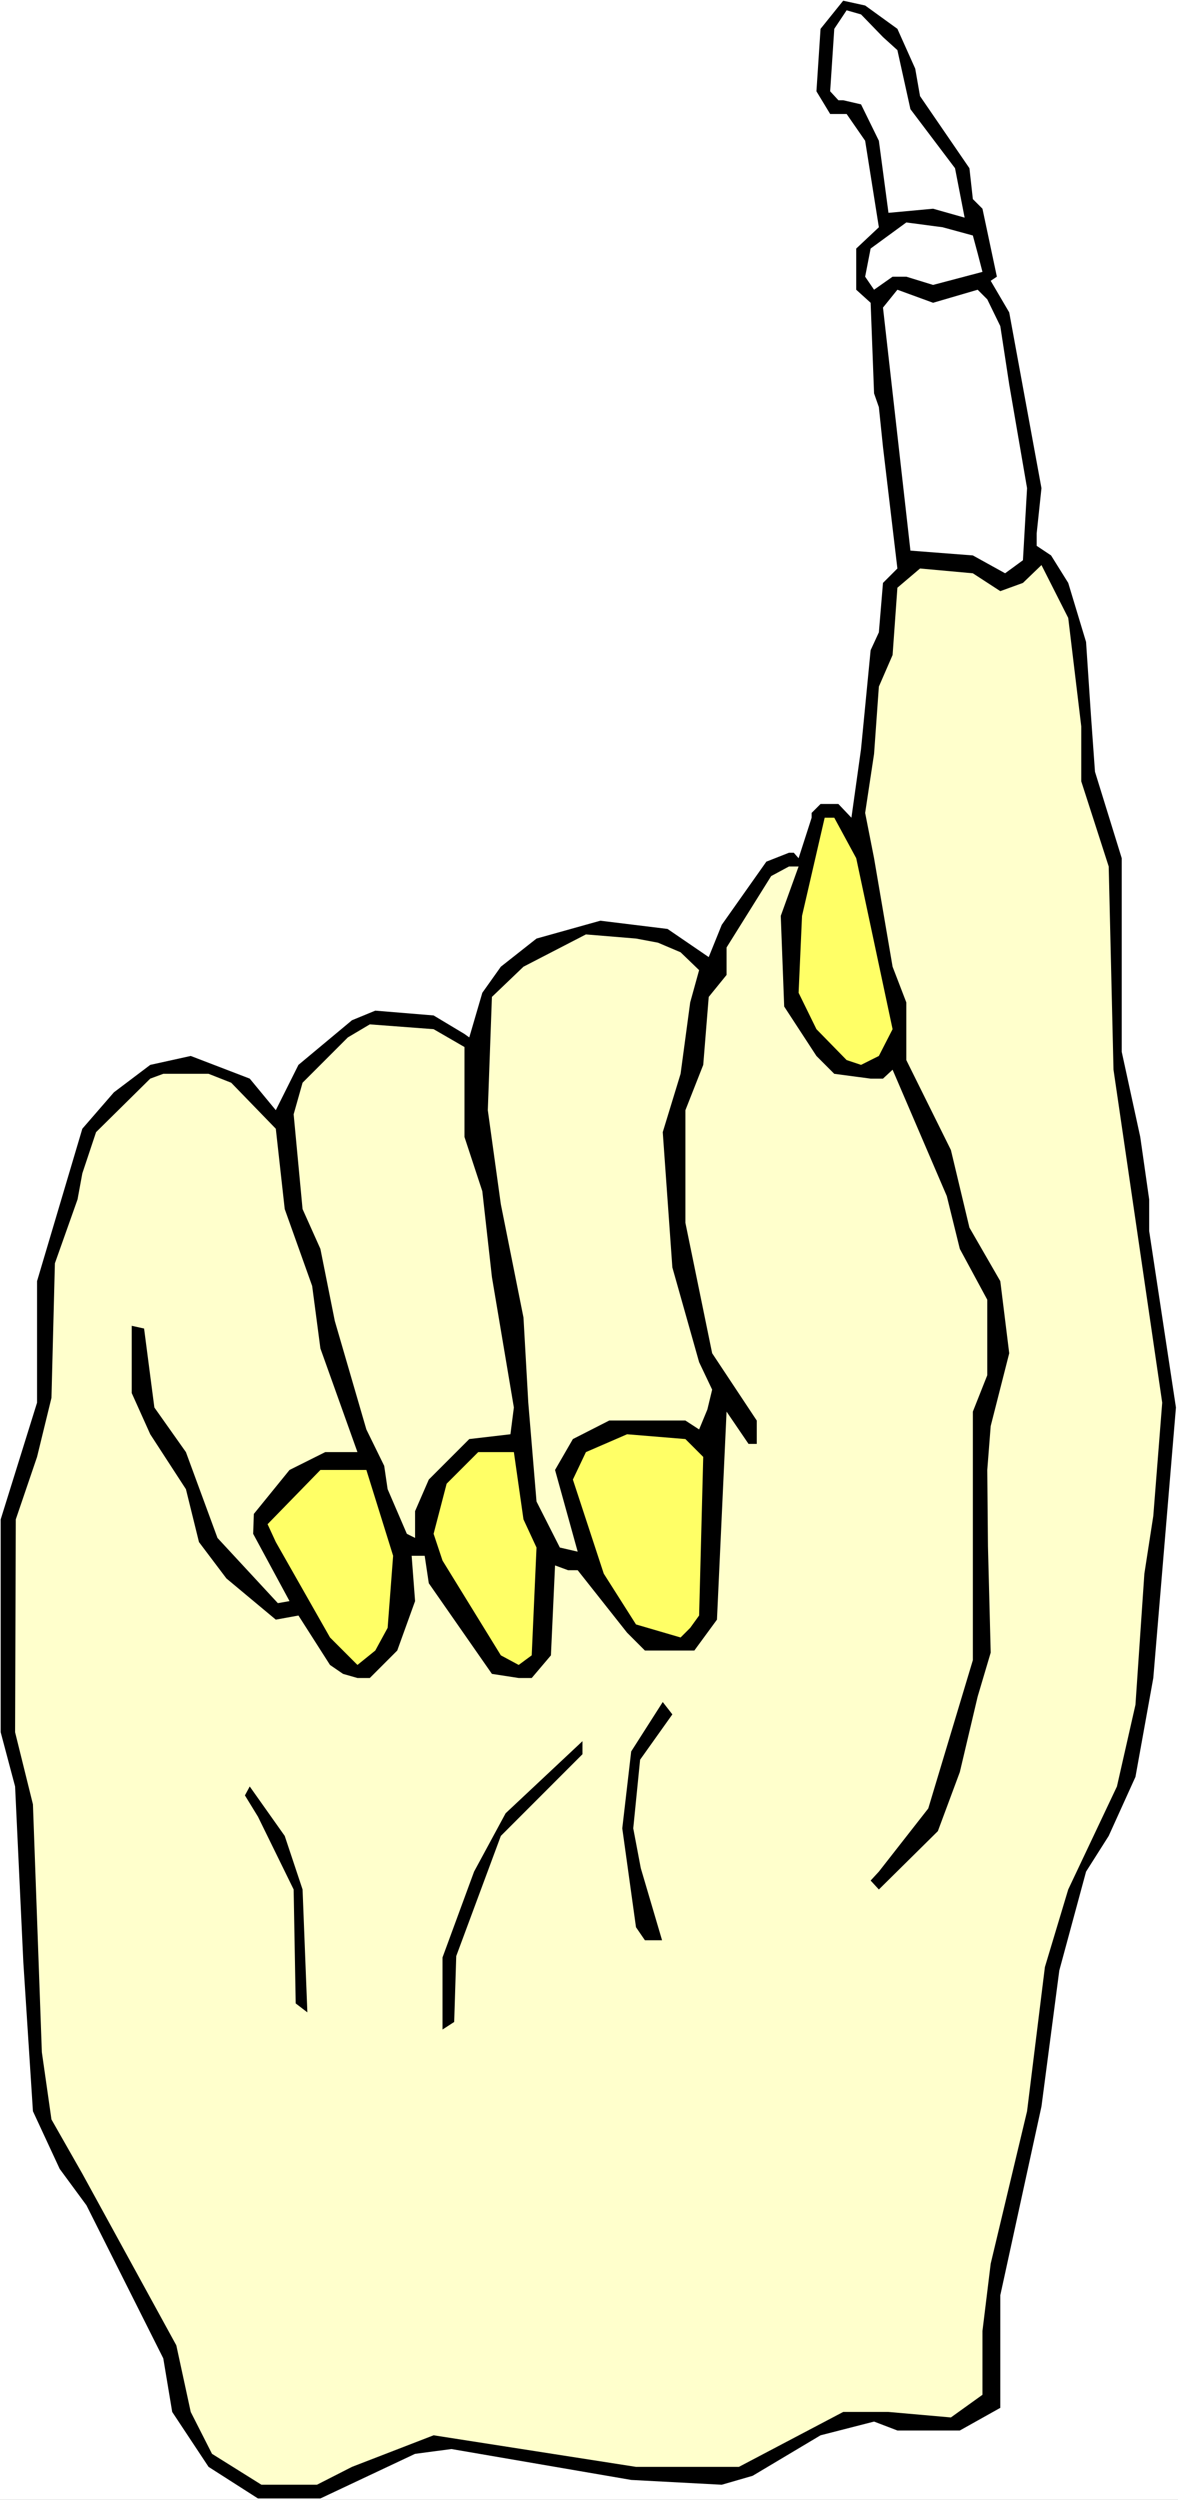
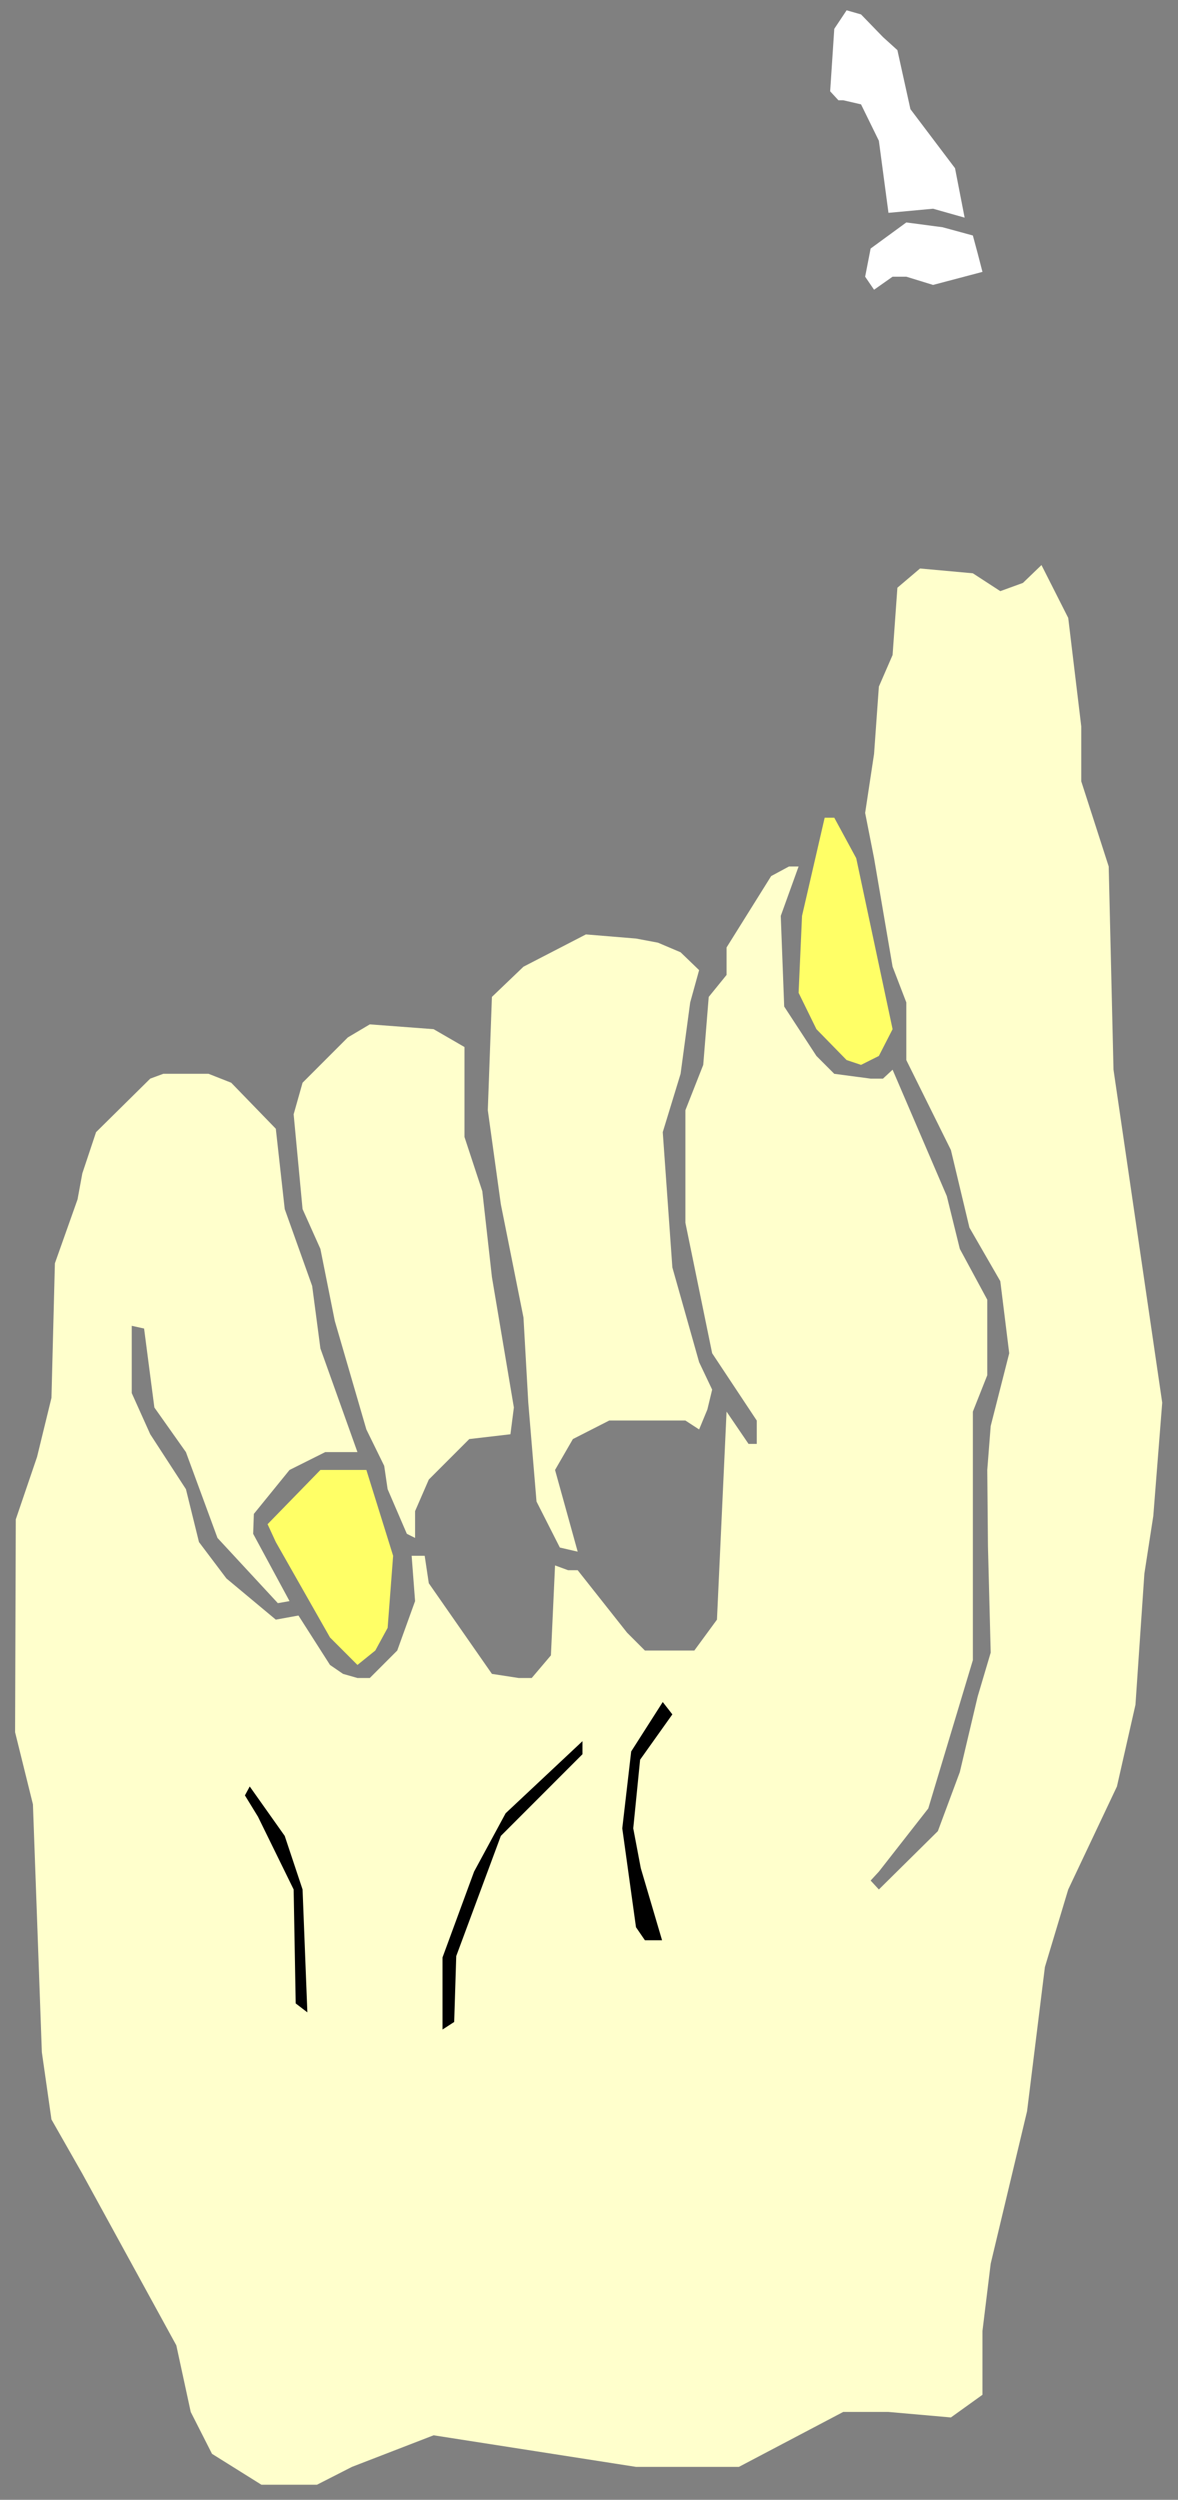
<svg xmlns="http://www.w3.org/2000/svg" xmlns:ns1="http://sodipodi.sourceforge.net/DTD/sodipodi-0.dtd" xmlns:ns2="http://www.inkscape.org/namespaces/inkscape" version="1.0" width="73.392mm" height="155.668mm" id="svg15" ns1:docname="Hand 5.wmf">
  <rect width="100%" height="100%" fill="#808080" stroke="none" />
  <ns1:namedview id="namedview15" pagecolor="#ffffff" bordercolor="#000000" borderopacity="0.25" ns2:showpageshadow="2" ns2:pageopacity="0.0" ns2:pagecheckerboard="0" ns2:deskcolor="#d1d1d1" ns2:document-units="mm" />
  <defs id="defs1">
    <pattern id="WMFhbasepattern" patternUnits="userSpaceOnUse" width="6" height="6" x="0" y="0" />
  </defs>
-   <path style="fill:#ffffff;fill-opacity:1;fill-rule:evenodd;stroke:none" d="M 0,588.353 H 277.386 V 0 H 0 Z" id="path1" />
-   <path style="fill:#000000;fill-opacity:1;fill-rule:evenodd;stroke:none" d="m 211.311,6.787 4.2,9.372 1.131,6.464 11.632,16.967 0.808,7.272 2.262,2.262 3.393,15.998 -1.454,0.97 4.362,7.433 7.593,41.367 -1.131,10.665 v 2.909 l 3.393,2.262 4.039,6.464 4.2,13.897 1.131,16.967 0.969,13.574 6.301,20.36 v 45.569 l 4.362,20.037 2.1,14.705 v 7.433 l 6.301,41.529 -5.331,63.667 -4.2,23.269 -6.301,13.897 -5.331,8.403 -6.301,23.269 -4.2,31.995 -9.693,44.438 v 26.501 l -9.532,5.333 h -14.701 l -5.493,-2.101 -12.601,3.232 -15.994,9.534 -7.27,2.101 -21.325,-1.131 -42.327,-7.272 -8.562,1.131 -22.294,10.503 H 60.744 L 49.112,580.597 40.55,567.67 38.45,555.065 20.356,519.031 14.055,510.466 7.755,496.893 5.493,461.827 3.554,420.46 0.162,407.694 V 357.601 L 8.724,330.131 v -28.602 l 10.662,-35.873 7.431,-8.564 8.562,-6.464 9.532,-2.101 13.894,5.333 6.139,7.433 5.331,-10.665 12.601,-10.503 5.493,-2.262 13.732,1.131 7.27,4.363 1.131,0.808 3.07,-10.503 4.362,-6.14 8.401,-6.625 15.024,-4.201 15.832,1.939 9.693,6.625 3.07,-7.595 10.501,-14.866 5.331,-2.101 h 1.131 l 1.131,1.293 3.07,-9.534 v -1.131 l 2.1,-2.101 h 4.2 l 3.07,3.232 2.262,-16.159 2.262,-23.269 1.939,-4.201 0.969,-11.635 3.393,-3.393 -3.393,-28.602 -0.969,-9.372 -1.131,-3.232 -0.808,-21.33 -3.393,-3.07 v -9.695 l 5.331,-5.009 -3.231,-20.36 -4.362,-6.302 h -3.877 l -3.231,-5.333 0.969,-14.705 5.331,-6.625 5.17,1.131 z" id="path2" />
  <path style="fill:#ffffff;fill-opacity:1;fill-rule:evenodd;stroke:none" d="m 207.918,8.726 3.393,3.07 3.07,13.897 10.501,13.897 2.262,11.635 -7.431,-2.101 -10.501,0.97 -2.262,-16.967 -4.2,-8.564 -4.2,-0.97 h -1.131 l -1.939,-2.101 0.969,-14.705 2.908,-4.363 3.393,0.97 z" id="path3" />
  <path style="fill:#ffffff;fill-opacity:1;fill-rule:evenodd;stroke:none" d="m 229.082,55.426 1.131,4.201 1.131,4.363 -11.632,3.07 -6.301,-1.939 h -3.231 l -4.362,3.07 -2.1,-3.07 1.292,-6.625 8.401,-6.14 8.562,1.131 z" id="path4" />
-   <path style="fill:#ffffff;fill-opacity:1;fill-rule:evenodd;stroke:none" d="m 230.213,68.191 2.262,2.262 3.07,6.302 2.1,13.735 4.2,24.4 -0.969,16.967 -4.2,3.07 -7.593,-4.201 -14.701,-1.131 -6.462,-57.203 3.393,-4.201 8.401,3.07 z" id="path5" />
  <path style="fill:#ffffcc;fill-opacity:1;fill-rule:evenodd;stroke:none" d="m 254.607,170.963 v 12.927 l 6.462,20.037 1.131,47.831 11.47,78.372 -2.1,26.663 -2.1,13.574 -2.1,30.864 -4.362,19.229 -11.47,24.239 -5.493,18.26 -4.2,33.934 -8.562,35.873 -1.939,15.836 v 15.028 l -7.431,5.333 -14.701,-1.293 h -10.662 l -24.556,12.927 h -24.233 l -47.658,-7.433 -19.225,7.433 -8.239,4.201 H 61.552 l -11.632,-7.272 -5.008,-9.857 -3.393,-15.674 -22.133,-40.398 -7.27,-12.766 -2.262,-15.836 -2.1,-58.334 -4.2,-16.967 0.162,-50.093 5.008,-14.705 3.393,-13.897 0.808,-31.672 5.331,-15.028 1.131,-6.14 3.231,-9.695 12.763,-12.604 3.07,-1.131 h 10.662 l 5.331,2.101 10.501,10.827 2.1,18.906 6.462,18.098 1.939,14.705 8.724,24.4 h -7.593 l -8.401,4.201 -8.401,10.342 -0.162,4.686 8.562,15.836 -2.746,0.485 -14.217,-15.351 -7.431,-20.199 -7.431,-10.503 -2.423,-18.583 -2.908,-0.646 v 15.836 l 4.362,9.695 8.401,12.927 3.07,12.443 6.462,8.564 11.632,9.695 5.331,-0.97 7.431,11.635 3.07,2.101 3.393,0.97 h 2.908 l 6.462,-6.464 4.2,-11.635 -0.808,-10.665 h 3.07 l 0.969,6.464 14.863,21.33 6.301,0.97 h 3.07 l 4.523,-5.332 0.969,-21.168 3.07,1.131 h 2.262 l 11.632,14.705 4.2,4.201 h 11.632 l 5.331,-7.272 2.262,-48.962 5.17,7.595 h 1.939 v -5.494 l -10.501,-15.836 -6.301,-30.702 v -26.501 l 4.2,-10.665 1.292,-15.998 4.2,-5.171 v -6.464 l 10.501,-16.805 4.2,-2.262 h 2.262 l -4.2,11.635 0.808,21.33 7.593,11.635 4.2,4.201 8.562,1.131 h 2.908 l 2.262,-2.101 12.763,29.733 3.07,12.443 6.462,11.958 v 17.775 l -3.393,8.564 v 58.496 l -10.501,34.904 -11.632,14.866 -1.939,2.101 1.939,2.101 13.894,-13.735 5.17,-13.897 4.2,-17.775 3.07,-10.342 -0.646,-25.047 -0.162,-17.937 0.808,-10.342 4.362,-17.129 -2.1,-16.967 -7.27,-12.604 -4.362,-18.26 -10.501,-21.168 v -13.574 l -3.231,-8.403 -4.362,-25.531 -2.1,-10.665 2.1,-13.897 1.131,-15.836 3.231,-7.433 1.131,-15.836 5.331,-4.525 12.44,1.131 6.462,4.201 5.331,-1.939 4.362,-4.201 6.301,12.443 z" id="path6" />
  <path style="fill:#ffff66;fill-opacity:1;fill-rule:evenodd;stroke:none" d="m 201.618,201.989 8.562,40.236 -3.231,6.302 -4.2,2.101 -3.393,-1.131 -7.108,-7.272 -4.2,-8.564 0.808,-18.098 5.331,-23.108 h 2.262 z" id="path7" />
  <path style="fill:#ffffcc;fill-opacity:1;fill-rule:evenodd;stroke:none" d="m 154.929,221.865 5.331,2.262 4.362,4.201 -2.1,7.595 -2.262,16.805 -4.2,13.735 2.262,31.833 6.301,22.3 3.07,6.464 -1.131,4.686 -1.939,4.686 -3.231,-2.101 h -17.932 l -8.562,4.363 -4.2,7.272 5.331,19.229 -4.2,-0.97 -5.493,-10.827 -1.939,-23.269 -1.131,-20.037 -5.331,-26.663 -3.07,-22.138 0.969,-26.663 7.431,-7.11 14.701,-7.595 11.793,0.97 z" id="path8" />
  <path style="fill:#ffffcc;fill-opacity:1;fill-rule:evenodd;stroke:none" d="m 109.371,246.426 v 21.168 l 4.2,12.766 2.262,20.199 5.17,30.702 -0.808,6.302 -9.693,1.131 -9.532,9.534 -3.231,7.433 v 6.302 l -1.939,-0.97 -4.523,-10.503 -0.808,-5.494 -4.2,-8.564 -7.431,-25.531 -3.393,-16.967 -4.2,-9.372 -2.1,-22.3 2.1,-7.433 10.662,-10.665 5.17,-3.07 15.024,1.131 z" id="path9" />
-   <path style="fill:#ffff66;fill-opacity:1;fill-rule:evenodd;stroke:none" d="m 165.592,342.896 -0.969,37.328 -2.1,2.909 -2.262,2.262 -10.501,-3.07 -7.593,-11.958 -7.27,-22.138 3.07,-6.464 9.693,-4.201 13.732,1.131 z" id="path10" />
-   <path style="fill:#ffff66;fill-opacity:1;fill-rule:evenodd;stroke:none" d="m 123.265,357.601 3.07,6.625 -1.131,25.37 -3.07,2.262 -4.2,-2.262 -13.732,-22.3 -2.1,-6.302 3.07,-11.796 7.431,-7.433 h 8.401 z" id="path11" />
  <path style="fill:#ffff66;fill-opacity:1;fill-rule:evenodd;stroke:none" d="m 92.57,366.165 -1.292,16.967 -2.908,5.333 -4.2,3.393 -6.462,-6.464 -12.763,-22.461 -1.939,-4.201 12.44,-12.766 h 10.824 z" id="path12" />
  <path style="fill:#000000;fill-opacity:1;fill-rule:evenodd;stroke:none" d="m 150.729,414.158 -1.616,16.159 1.777,9.372 5.008,16.967 h -4.039 l -2.1,-3.07 -3.231,-23.269 2.1,-18.098 7.431,-11.635 2.262,2.909 z" id="path13" />
  <path style="fill:#000000;fill-opacity:1;fill-rule:evenodd;stroke:none" d="m 117.934,432.095 -10.501,28.278 -0.485,15.513 -2.746,1.778 v -16.967 l 7.431,-20.199 7.431,-13.735 18.094,-16.967 v 3.07 z" id="path14" />
  <path style="fill:#000000;fill-opacity:1;fill-rule:evenodd;stroke:none" d="m 71.245,444.699 1.131,28.925 -2.746,-2.101 -0.485,-26.824 -8.401,-17.129 -3.07,-5.009 1.131,-2.101 8.239,11.635 z" id="path15" />
</svg>